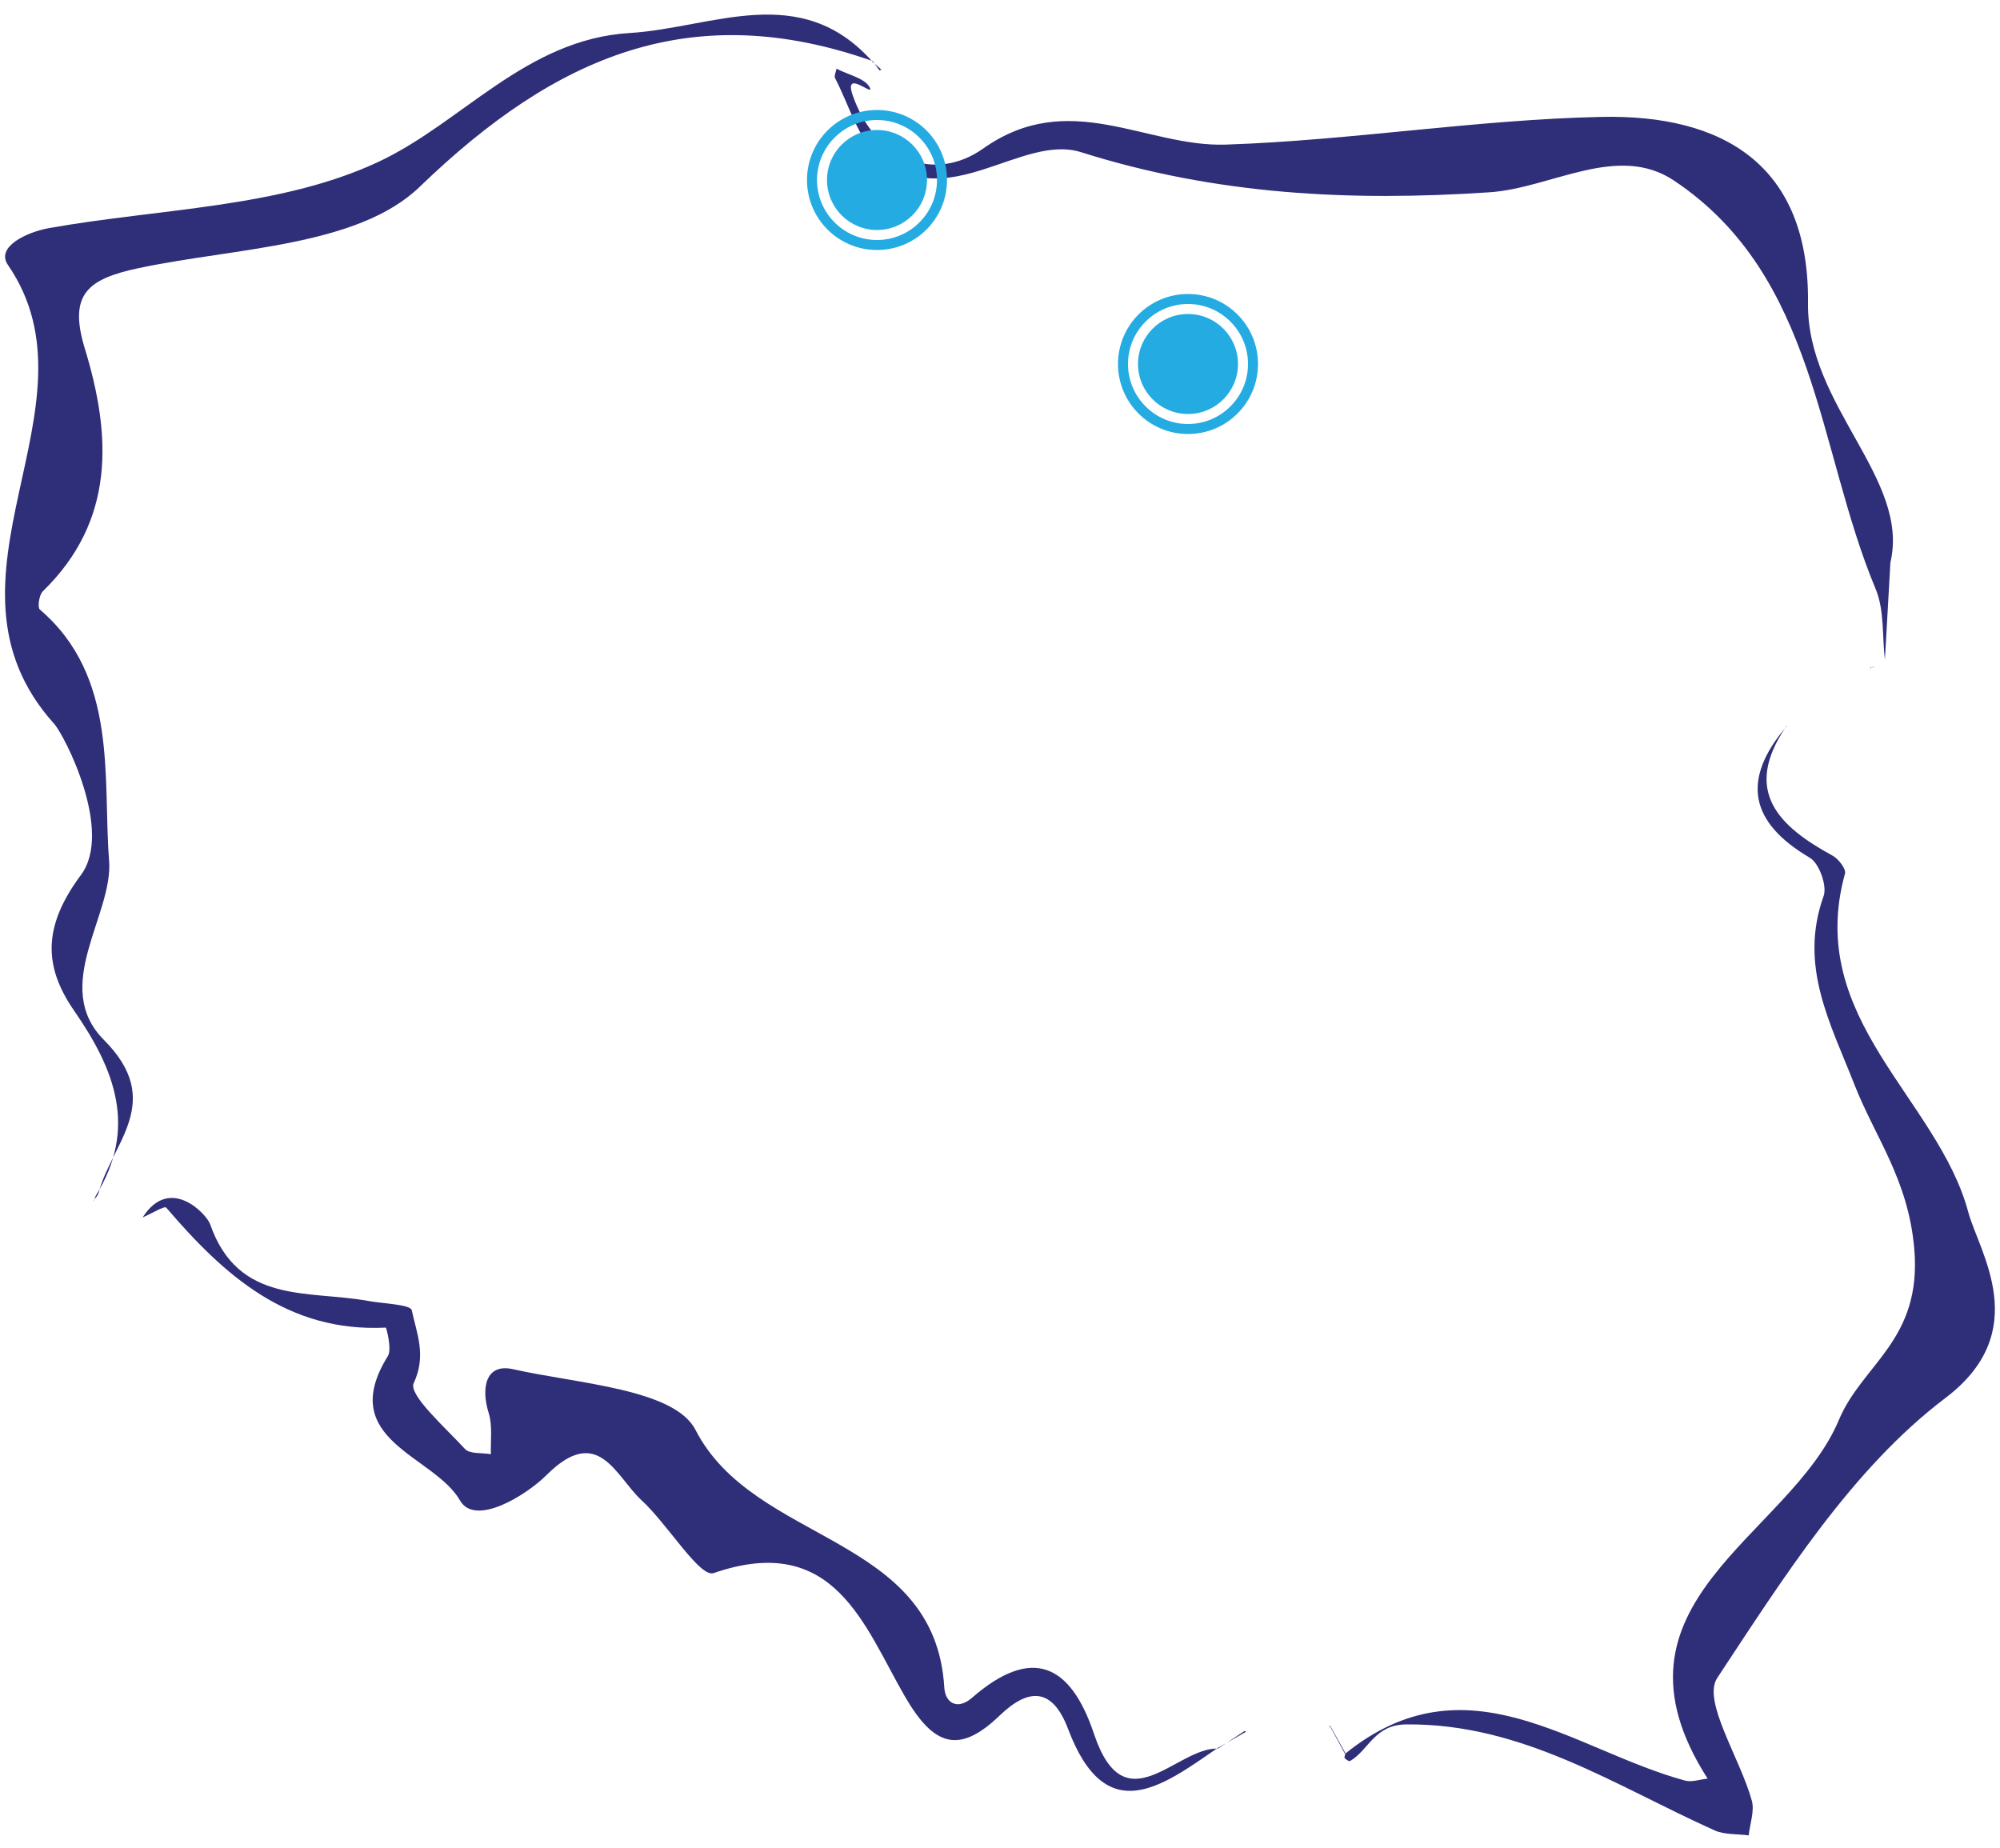
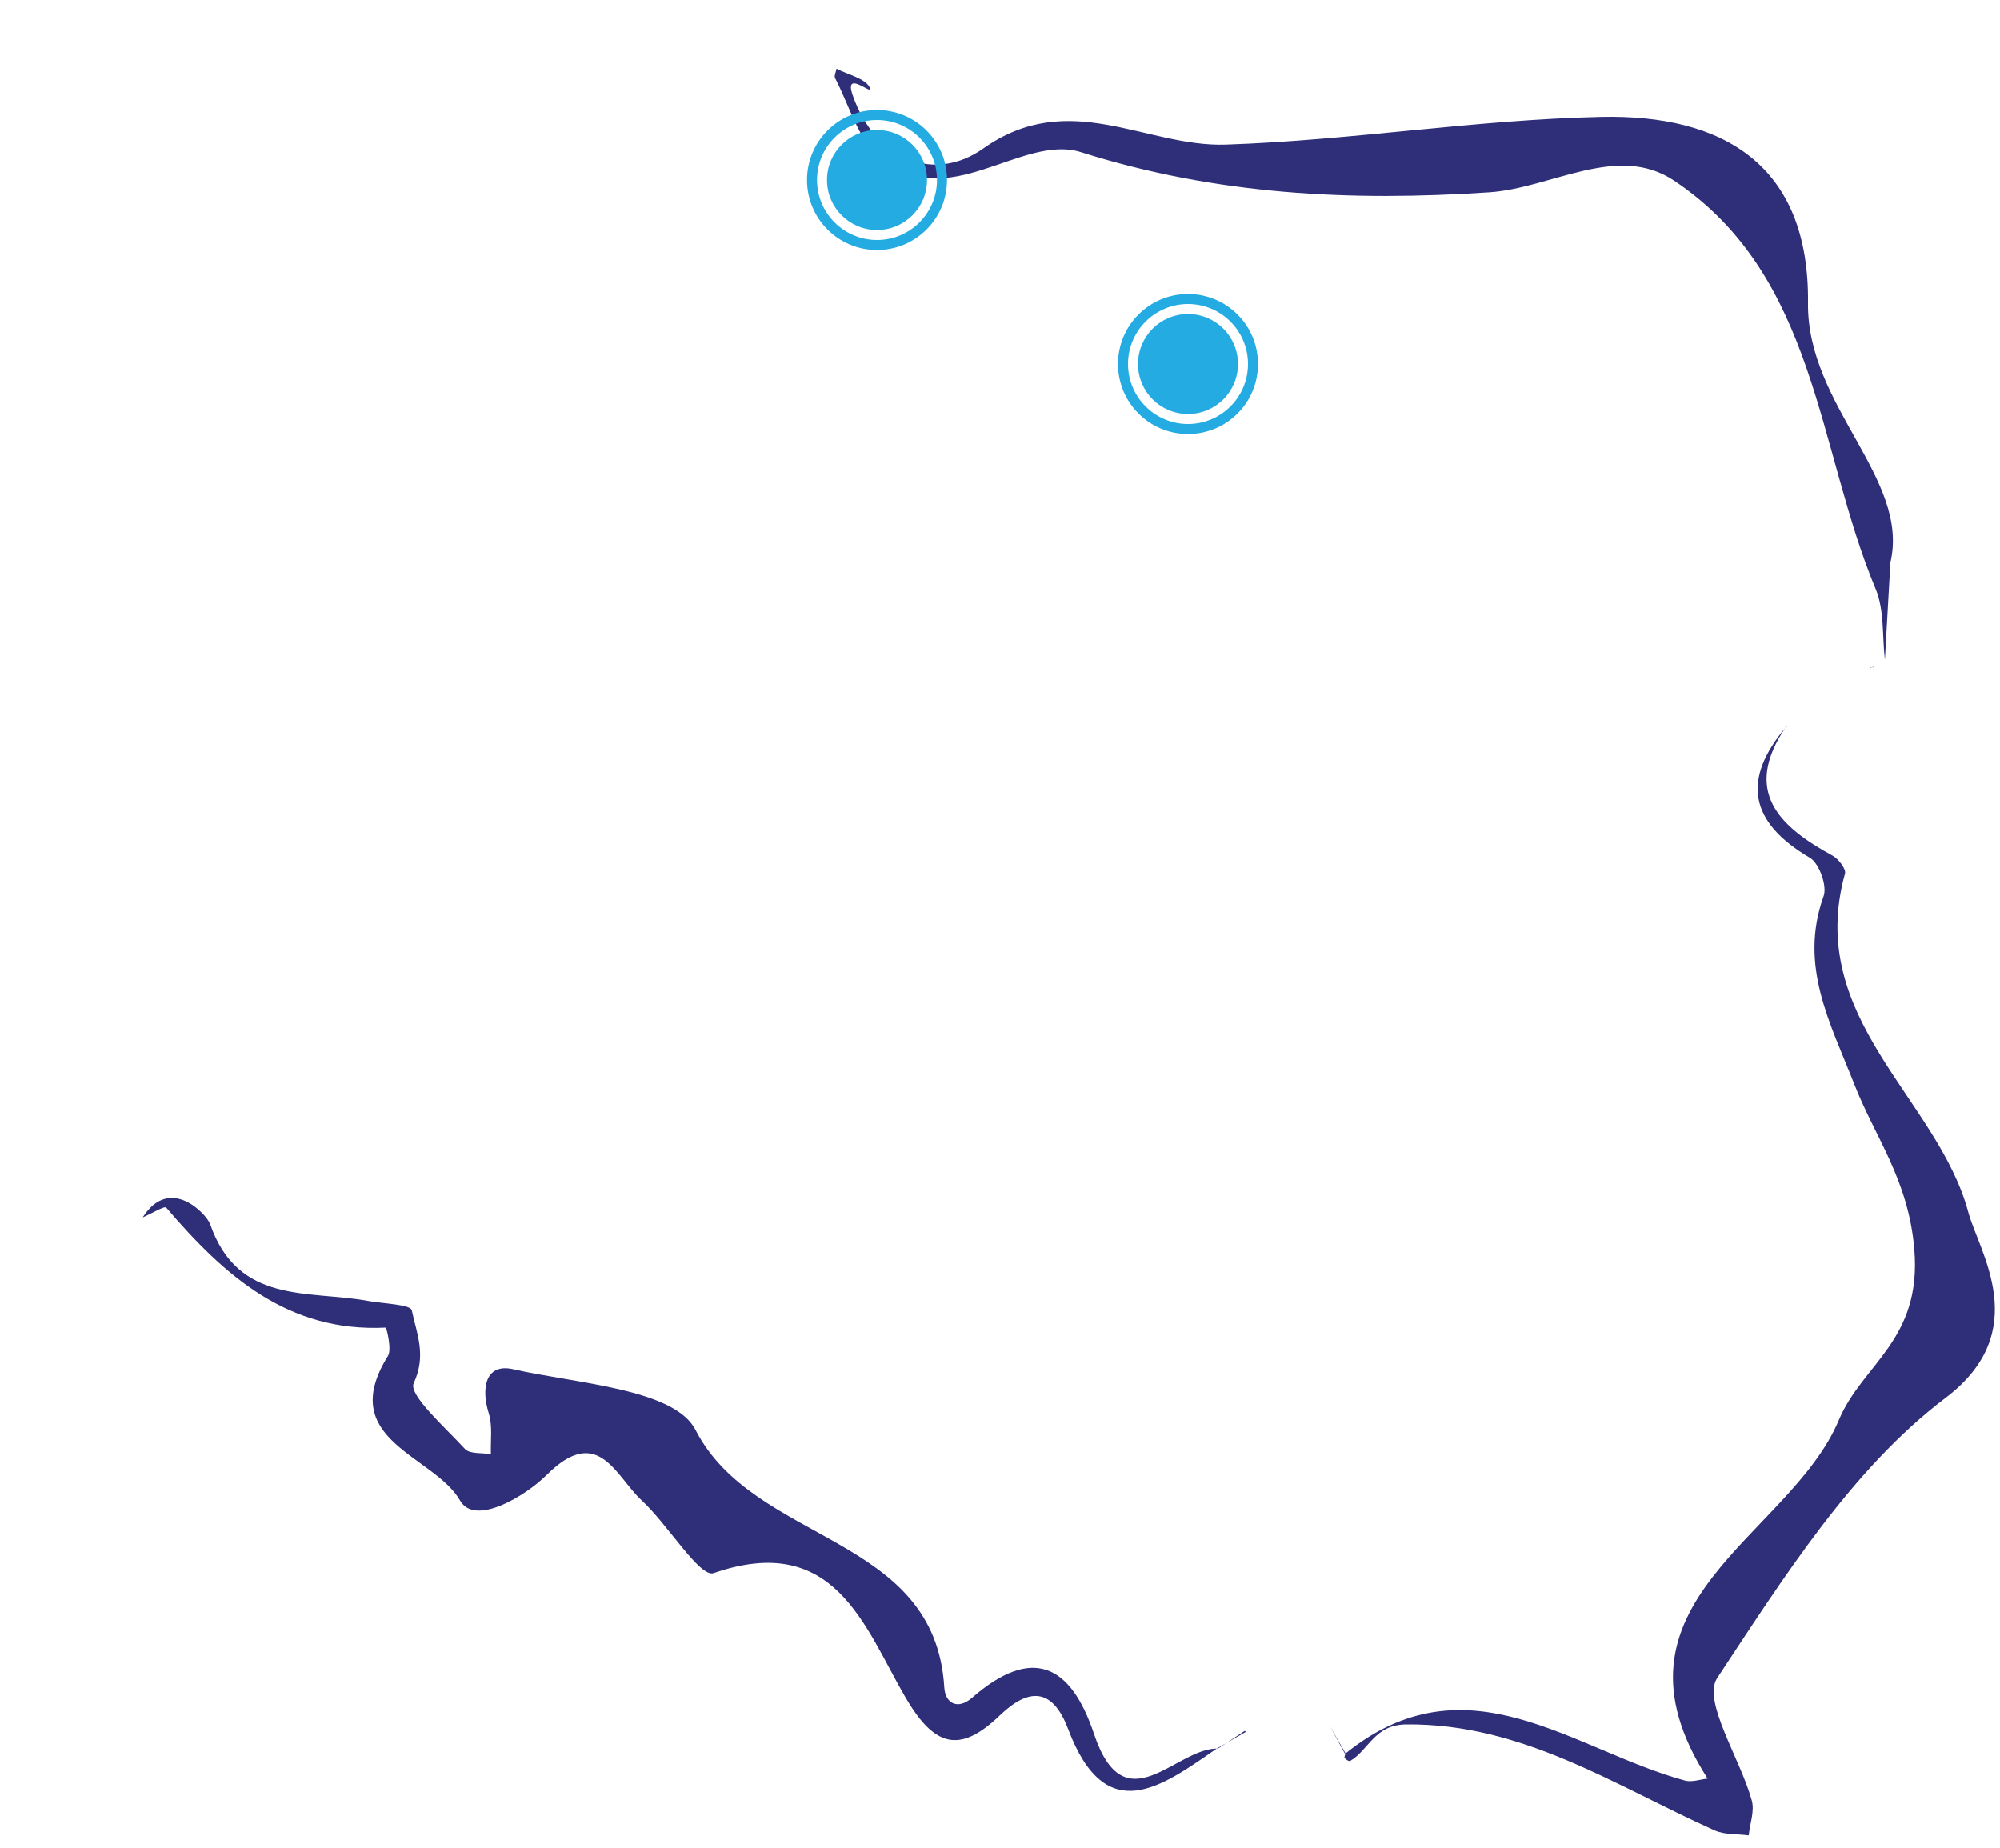
<svg xmlns="http://www.w3.org/2000/svg" version="1.1" id="Warstwa_1" x="0px" y="0px" viewBox="0 0 2000 1848" style="enable-background:new 0 0 2000 1848;" xml:space="preserve">
  <style type="text/css">
	.st0{fill:#2F2E78;}
	.st1{fill:#24ABE2;}
</style>
  <g>
-     <path class="st0" d="M873,61.2c-180.8-63.9-317-6-453.2,125.5c-62.2,60.1-184.5,60.9-281,81.4c-51.1,10.8-70.6,26-54,80.4   c26.5,86.6,30.9,171.9-42,242.8c-3.7,3.6-5.5,16.1-2.9,18.3c78.8,67.3,62.7,169.2,69.2,251c4.3,54.2-58.5,125.8-5.1,179.4   c61.4,61.7,7.7,102.9-5.4,152.8c-0.8,3.1-3.8,5.7-5.7,8.6c0.4-0.4,0.9-0.7,1.1-1.1c0.7-1.6,1.1-3.4,2-4.9   c41.4-67.4,19.2-125.4-21.8-184.6c-30.6-44.2-31.7-84.2,6.8-135.9c32.6-43.9-16.5-139.6-26.8-151c-130.7-145.2,51.7-316.5-46.3-459   C-4.4,247,26.3,232.2,49,228.1C159.7,208.4,279.5,208,378.1,162c83.9-39.1,147.6-122.7,251.6-129c82.7-5,170.4-52.7,242.8,28.7   L873,61.2z" />
    <path class="st0" d="M1345,1753.9c121.9-99,228.4-3.5,340.1,26.7c6.8,1.8,15-1.2,22.5-2c-112.9-176.3,82.1-241.3,131.3-358.7   c23.4-55.9,83.1-79.6,75.4-170.8c-5.9-69.5-39.1-111.6-59.7-164.1c-24.4-62.3-56-119.1-31-188.9c3.7-10.2-4.4-32.8-13.7-38.3   c-60.7-35.7-68.6-78.3-23.3-131.5l-0.6,0.4c-43.7,64.4-7.5,99.5,46.5,128.9c5.9,3.2,13.7,13.3,12.5,17.9   c-40.3,145.5,92.7,224.6,123.3,338.7c10.6,39.5,65.5,118.9-22.8,185.7c-93.7,71-161.8,179.5-228.3,280.1   c-15.2,23,23,80.4,34.6,122.6c2.9,10.5-1.9,23.1-3.1,34.8c-11.5-1.6-24.2-0.5-34.3-5.1c-99.4-44.6-191.9-107-308.1-105.9   c-32,0.3-37.2,25.4-56.2,36.6c-1,0.6-4.1-1.4-5.4-2.9c-0.7-0.7,0.4-3,0.7-4.6C1345.5,1753.4,1345,1753.9,1345,1753.9z" />
    <path class="st0" d="M1217.3,1748.2c-55.5,38.3-111.4,80.9-149.2-19.2c-15.3-40.5-38.5-42.2-68.3-13.6   c-40.4,38.9-65.8,31.3-94.8-18.8c-40.8-70.4-70.4-165.3-191.4-123.5c-13.8,4.8-46-48.9-72-72.8c-26-24-43.3-76.9-95-25.3   c-21,20.9-71.6,51.6-86.5,25.6c-26.1-45.6-124.8-60-72.2-144.6c4.2-6.8-1.6-28.5-2.1-28.4c-98.1,4.9-161.5-52.1-219.6-120   c-1.7-2-15.3,6.3-23.3,9.7l0.1-0.4c27.2-41.9,63.6-2.7,67.1,7.2c28.1,80.8,98.5,65.9,157.8,76.8c15.4,2.8,42.7,3.5,43.9,9.4   c4.7,22.8,15,44.8,1.9,72.9c-5.4,11.7,31.6,44.3,51.2,65.7c4.8,5.3,17.1,3.7,26,5.3c-0.5-13.8,1.8-28.4-2.2-41.1   c-7.9-25.3-3-50.1,24.4-43.9c64.1,14.5,161.3,19.6,182.4,60.7c59,114.8,239.6,103.8,248.8,257.7c0.9,15.1,12.9,23,27.7,10.2   c59.7-52,98.5-34.1,122,36.1c30.9,92.4,82.2,13.3,123.9,14.7L1217.3,1748.2z" />
    <path class="st0" d="M1890.4,562.5c-2.8,48.7-4.1,73-5.5,97.3c-2.8-23.7-0.4-49.5-9.2-70.7c-58.8-140.5-58.6-312.7-201.5-408.4   c-56.7-38-122.8,7.5-184.9,11.6c-138.7,9.2-272.8,2.7-408.2-40.1c-59.8-18.9-133.4,63-201.4,5.4c-21.7-18.4-30.4-52.3-44.6-79.4   c-1.2-2.3,0.9-6.3,1.4-9.5c11.6,6.1,28.6,9.5,33.3,18.9c4.9,9.9-26.6-19.6-17.1,7.7c22.8,65.6,82,87.5,130.4,53.3   c86.1-61,162.6-1.3,242.8-4c125.3-4.2,250.1-25,375.4-27.7c121-2.6,208.3,47.3,206.7,186.4C1806.9,405.9,1910.2,478.6,1890.4,562.5   z" />
    <path class="st0" d="M1217.9,1748.6c8.9-5.9,17.8-11.8,26.8-17.7c0.1-0.1,0.8,0.6,1.2,0.9c-9.5,5.5-19.1,10.9-28.6,16.4   C1217.3,1748.2,1217.9,1748.6,1217.9,1748.6z" />
-     <path class="st0" d="M1329.7,1725.7c5.1,9.4,10.2,18.8,15.3,28.1c0,0,0.5-0.5,0.5-0.5c-5.1-9.1-10.1-18.2-15.2-27.3L1329.7,1725.7z   " />
-     <path class="st0" d="M872.4,61.7c3,2.7,6,5.3,9,8c-0.7,0.2-1.9,0.8-2,0.6c-2.2-2.9-4.3-6-6.5-9C873,61.2,872.4,61.7,872.4,61.7z" />
+     <path class="st0" d="M1329.7,1725.7c5.1,9.4,10.2,18.8,15.3,28.1c0,0,0.5-0.5,0.5-0.5L1329.7,1725.7z   " />
    <path class="st0" d="M1870.7,667.6c1.2-0.3,2.5-0.7,3.7-1c-0.5,0.3-0.9,0.7-1.4,0.7c-0.8,0.1-1.7-0.1-2.6-0.2L1870.7,667.6z" />
-     <path class="st0" d="M1870.4,667.1c0.1,0.8,0.1,1.5,0.1,2.3c0,0.1-0.3,0.2-0.5,0.4c0.2-0.7,0.5-1.4,0.7-2.2   C1870.7,667.6,1870.4,667.1,1870.4,667.1z" />
    <path class="st0" d="M1786.7,726.1l0.4,0.6c0,0-1-0.2-1-0.2C1786.1,726.5,1786.7,726.1,1786.7,726.1z" />
-     <path class="st0" d="M142.9,1217.4l-0.5-0.3c0,0,0.6-0.2,0.6-0.2C142.9,1216.9,142.9,1217.4,142.9,1217.4z" />
-     <path class="st0" d="M1330.3,1726.1l-1.3,0.6c0,0,0.7-0.9,0.7-1C1329.7,1725.7,1330.3,1726.1,1330.3,1726.1z" />
  </g>
  <g>
    <circle class="st1" cx="1188" cy="364" r="50" />
    <path class="st1" d="M1188,294c-38.7,0-70,31.3-70,70c0,38.7,31.3,70,70,70s70-31.3,70-70C1258,325.3,1226.7,294,1188,294z    M1188,424c-33.1,0-60-26.9-60-60s26.9-60,60-60s60,26.9,60,60S1221.1,424,1188,424z" />
  </g>
  <g>
    <circle class="st1" cx="877" cy="180" r="50" />
    <path class="st1" d="M877,110c-38.7,0-70,31.3-70,70c0,38.7,31.3,70,70,70c38.7,0,70-31.3,70-70C947,141.3,915.7,110,877,110z    M877,240c-33.1,0-60-26.9-60-60s26.9-60,60-60s60,26.9,60,60S910.1,240,877,240z" />
  </g>
</svg>